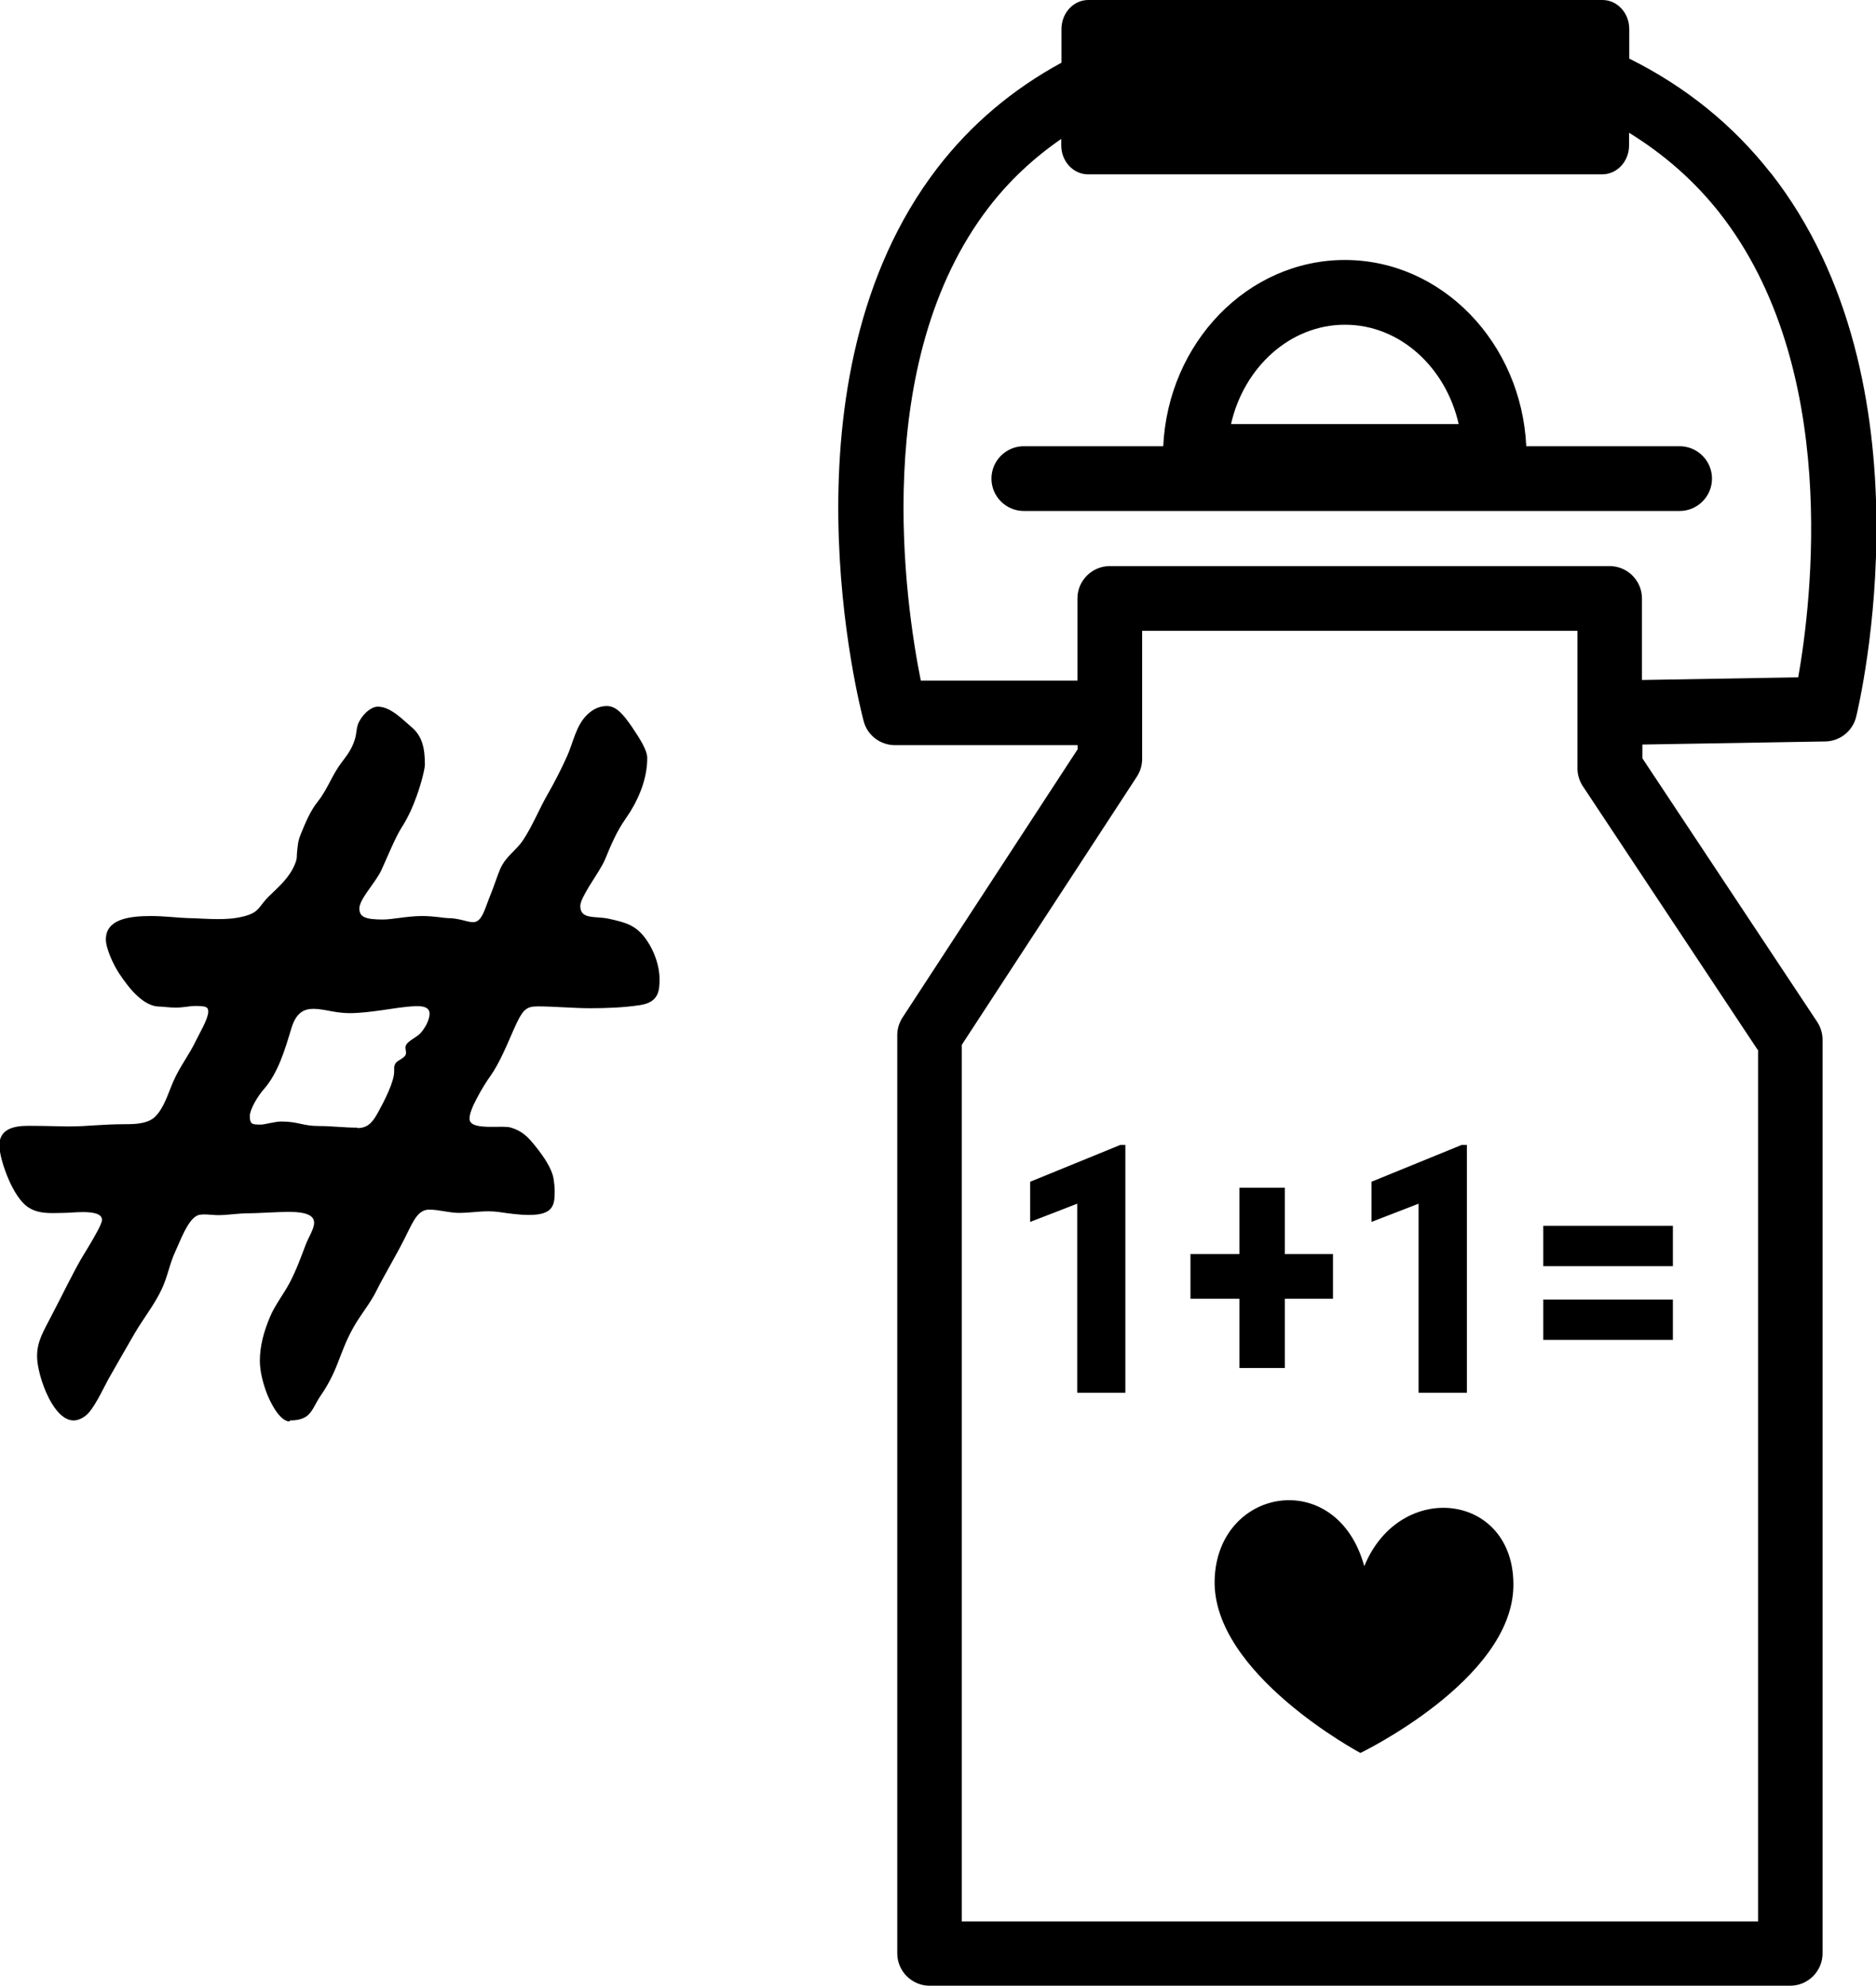
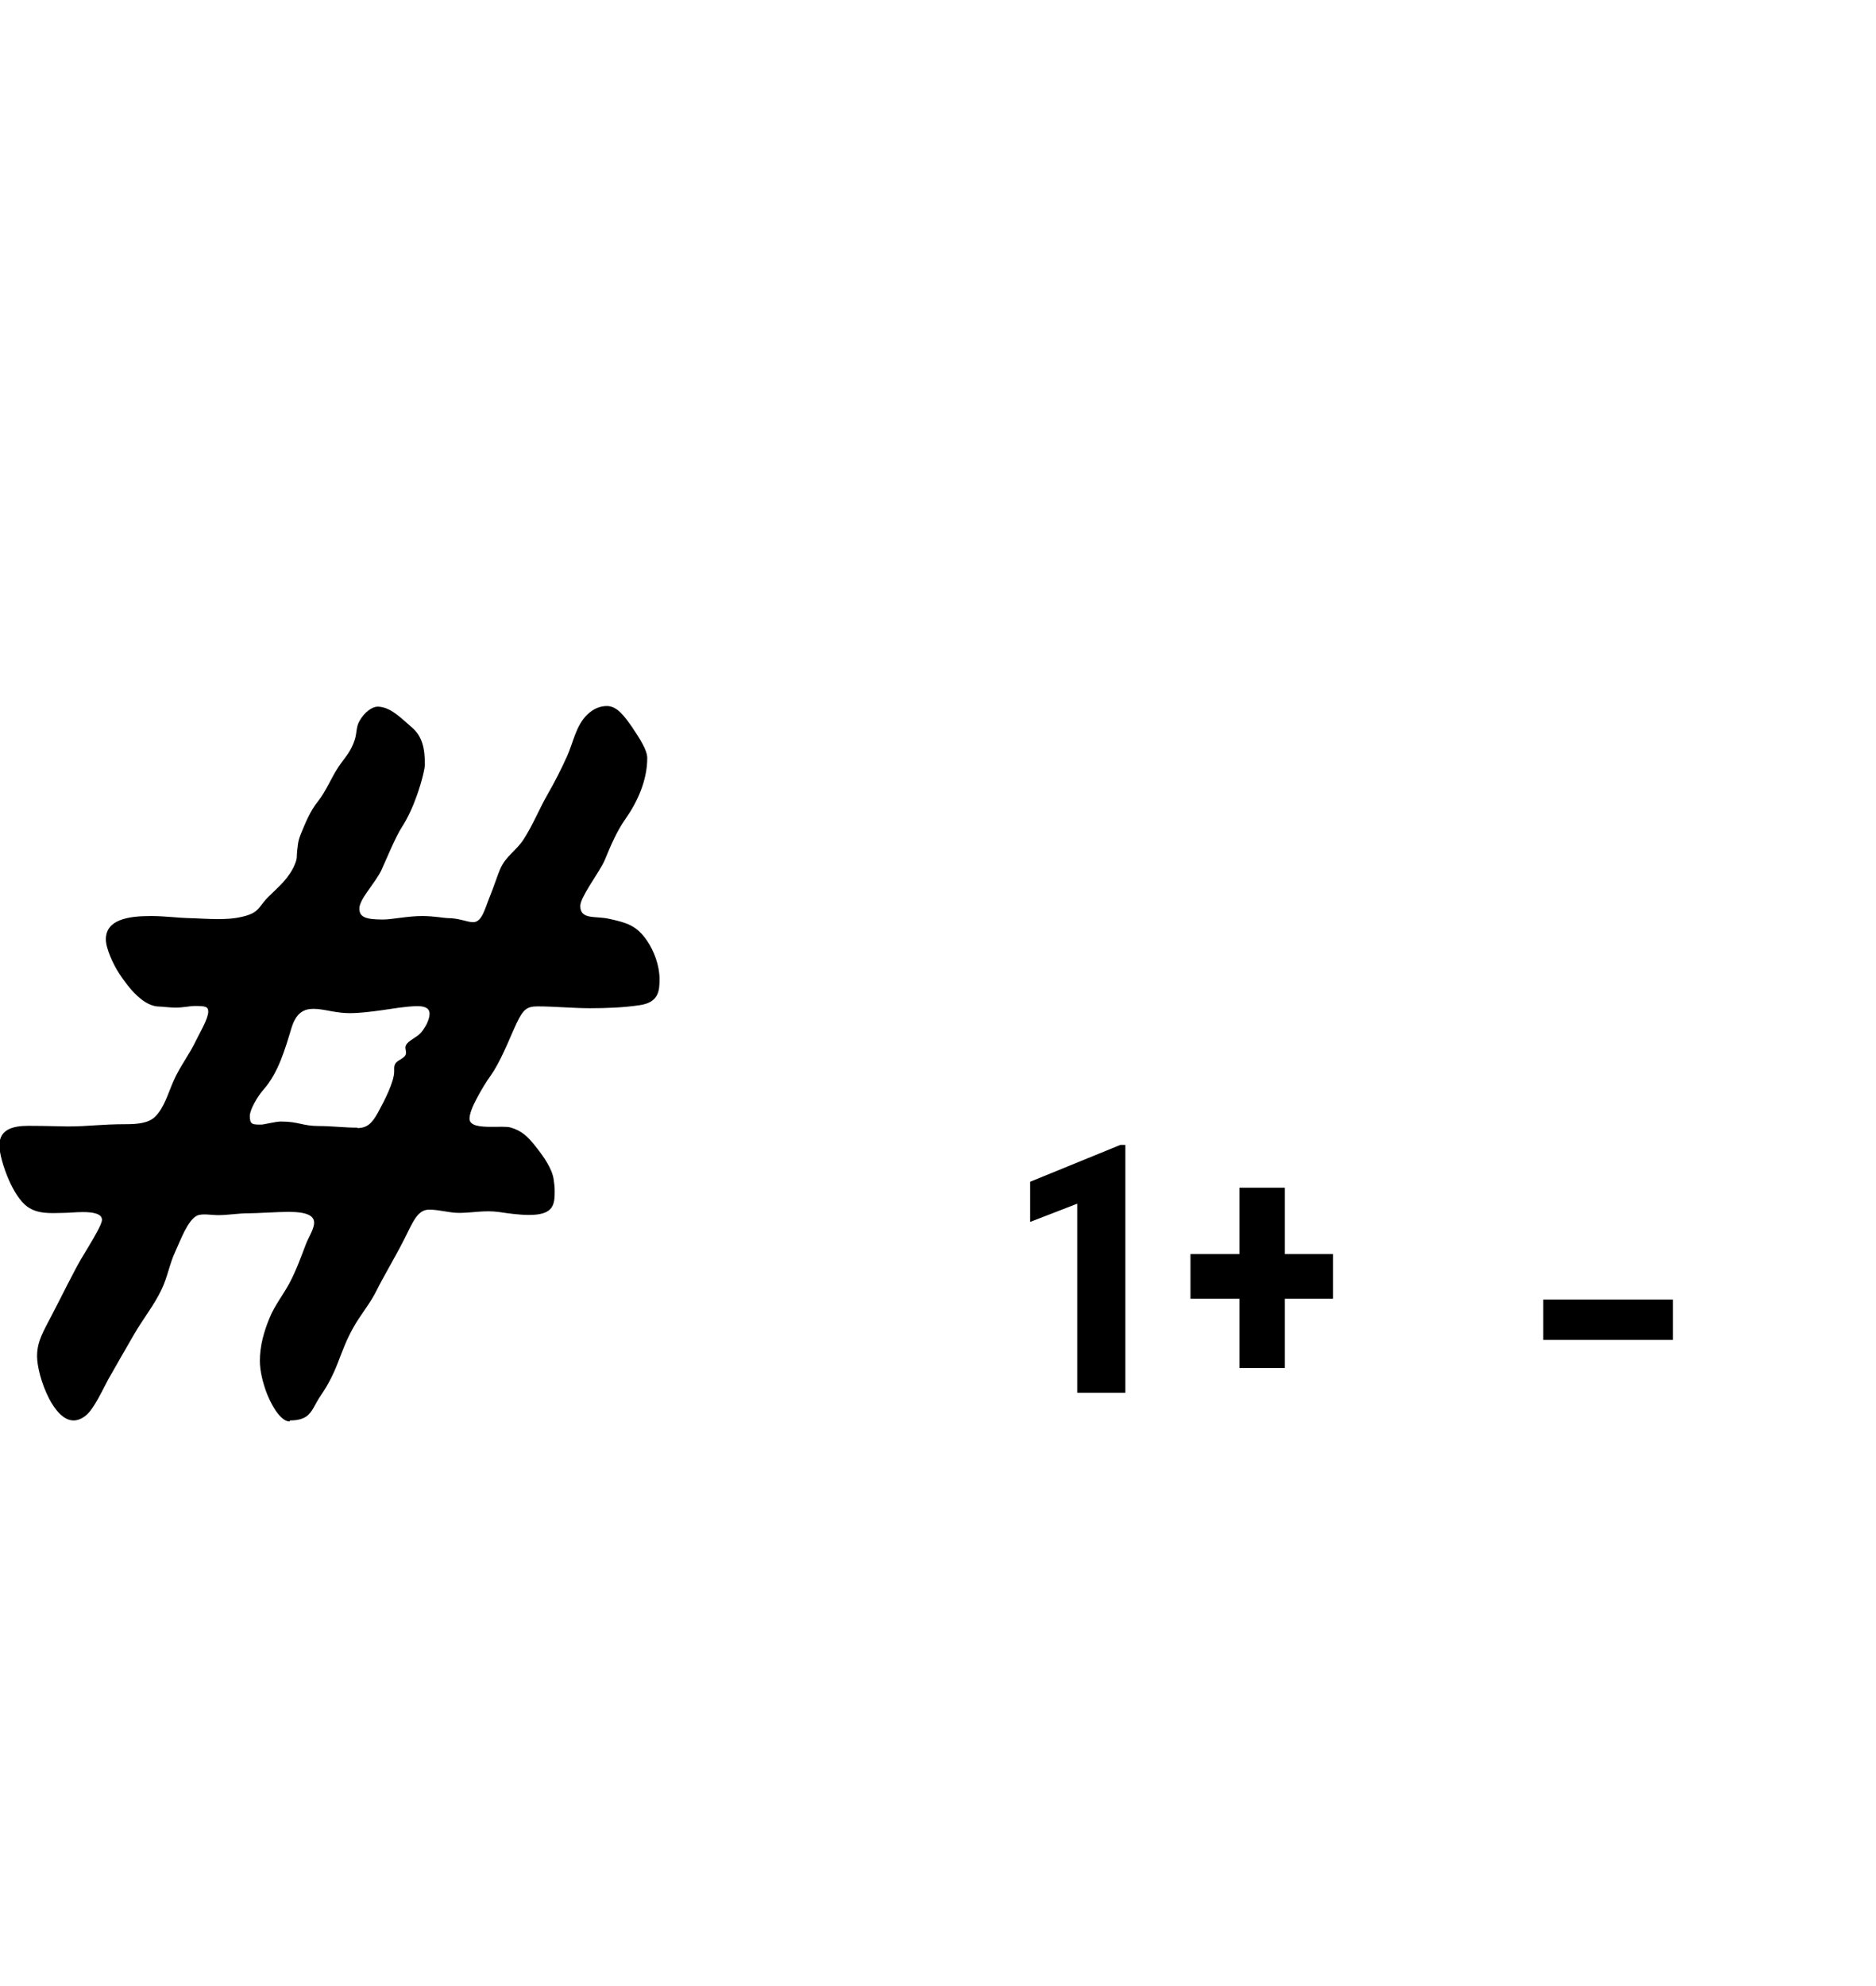
<svg xmlns="http://www.w3.org/2000/svg" id="a" width="91.62" height="96.93" viewBox="0 0 91.62 96.93">
  <g>
    <path d="M17.46,55.04c-.64,0-1.26-.08-1.87-.08-.84,0-.99-.22-1.87-.22-.26,0-.83,.15-.96,.15-.43,0-.56,0-.56-.42,0-.3,.36-.94,.68-1.3,.36-.41,.62-.9,.83-1.42s.37-1.06,.52-1.56c.23-.76,.61-.95,1.08-.95,.27,0,.57,.06,.89,.12,.28,.05,.57,.09,.87,.09,.52,0,1.04-.07,1.56-.14,.56-.08,1.12-.18,1.67-.2,.04,0,.07,0,.11,0,.42,0,.57,.15,.57,.37,0,.15-.06,.33-.14,.5-.11,.21-.25,.41-.38,.52-.08,.07-.26,.18-.39,.27-.13,.09-.27,.21-.27,.36,0,.08,.03,.17,.03,.25,0,.14-.1,.22-.21,.29-.12,.08-.27,.15-.32,.26-.04,.07-.05,.14-.05,.2,0,.05,0,.11,0,.17,0,.5-.47,1.42-.79,2-.28,.51-.52,.76-1.01,.76h0Zm-3.3,14.29c.37,0,.6-.07,.78-.18,.33-.22,.43-.61,.72-1.03,.34-.49,.6-.99,.83-1.58,.25-.64,.42-1.13,.77-1.75,.35-.63,.82-1.16,1.14-1.82,.3-.61,.91-1.63,1.34-2.48,.41-.8,.63-1.45,1.22-1.45,.5,0,1.02,.17,1.51,.16,.66-.01,1.22-.14,1.92-.04,.35,.05,.93,.14,1.45,.14,1.2,0,1.25-.5,1.25-1.16,0-.19-.02-.39-.05-.57-.07-.53-.51-1.15-.88-1.61-.37-.47-.67-.77-1.23-.93-.19-.05-.55-.03-.92-.03-.54,0-1.08-.04-1.08-.4,0-.23,.14-.58,.33-.94,.24-.47,.54-.94,.69-1.14,.24-.34,.46-.76,.66-1.19,.23-.49,.43-.99,.63-1.41,.32-.66,.49-.8,1.03-.8,.76,0,1.75,.09,2.54,.09s1.65-.03,2.44-.15c.94-.14,.96-.73,.96-1.28,0-.64-.26-1.36-.62-1.88-.5-.73-.99-.87-1.87-1.06-.64-.14-1.38,.06-1.38-.62,0-.21,.2-.57,.44-.97,.29-.47,.64-.98,.78-1.33,.27-.66,.57-1.36,.98-1.94,.6-.85,1.07-1.9,1.07-2.98,0-.4-.38-.97-.74-1.51-.37-.53-.73-1.03-1.23-1.03-.32,0-.65,.12-.96,.42-.56,.54-.68,1.36-.99,2.04-.28,.62-.6,1.25-.94,1.84-.42,.73-.72,1.5-1.18,2.21-.37,.57-.85,.79-1.14,1.44-.12,.27-.3,.84-.52,1.38-.23,.56-.37,1.22-.8,1.22-.31,0-.67-.2-1.27-.2-.14,0-.65-.1-1.23-.1-.69,0-1.48,.17-1.89,.17-.86,0-1.17-.11-1.17-.54,0-.2,.16-.49,.37-.79,.26-.38,.58-.79,.72-1.11,.23-.5,.67-1.58,.98-2.06,.3-.46,.55-1.02,.73-1.53,.26-.72,.4-1.36,.4-1.53,0-.81-.13-1.39-.65-1.83-.2-.17-.42-.38-.65-.56-.31-.24-.64-.44-1.01-.44-.24,0-.63,.24-.89,.71-.16,.28-.12,.57-.22,.89-.19,.61-.49,.88-.8,1.34-.37,.56-.59,1.16-1,1.68-.39,.49-.6,1.02-.84,1.6-.15,.37-.14,.54-.18,.84-.03,.27,.02,.31-.1,.61-.27,.68-.8,1.12-1.26,1.57-.54,.52-.45,.81-1.3,1.01-.41,.1-.81,.12-1.21,.12-.49,0-.98-.04-1.48-.05-.44-.01-1.12-.1-1.8-.1-1.12,0-2.19,.18-2.19,1.14,0,.45,.37,1.24,.64,1.65,.53,.81,1.23,1.63,1.98,1.63,.15,0,.47,.05,.8,.05,.35,0,.72-.08,.9-.08,.55,0,.68,.03,.68,.28,0,.34-.43,1.06-.59,1.39-.35,.74-.78,1.25-1.11,2-.25,.56-.45,1.31-.91,1.75-.32,.3-.86,.35-1.37,.35-1.31,0-1.82,.11-2.89,.11-.26,0-1.08-.03-1.92-.03-.72,0-1.41,.16-1.41,.95,0,.39,.19,1.07,.47,1.71,.24,.54,.56,1.05,.9,1.29,.52,.37,1.15,.31,1.75,.3,.25,0,.61-.04,.95-.04,.49,0,.94,.07,.94,.38,0,.11-.11,.35-.26,.62-.23,.43-.57,.97-.76,1.29-.41,.71-.97,1.86-1.42,2.72-.41,.8-.73,1.28-.73,2.03,0,.49,.22,1.35,.58,2.05,.31,.6,.73,1.08,1.2,1.08,.19,0,.38-.07,.59-.23,.41-.32,.85-1.31,1.11-1.78,.41-.73,.85-1.48,1.28-2.23,.4-.69,.97-1.41,1.31-2.13,.31-.64,.4-1.28,.68-1.87,.24-.51,.6-1.54,1.07-1.76,.24-.11,.72-.02,1.02-.02,.49,0,.97-.09,1.46-.09,.44,0,1.46-.07,1.98-.07,.97,0,1.25,.22,1.25,.53s-.27,.7-.41,1.07c-.24,.63-.46,1.25-.8,1.89-.29,.54-.72,1.09-.95,1.65-.29,.69-.49,1.4-.49,2.13,0,.5,.15,1.1,.36,1.64,.3,.73,.72,1.32,1.09,1.32Z" />
-     <path d="M65.69,15.85c2.67,0,4.92,2.07,5.55,4.85h-11.12c.63-2.78,2.89-4.85,5.56-4.85m16.34,5.93h-7.48c-.24-5.05-4.12-9.09-8.86-9.09s-8.63,4.03-8.87,9.09h-6.81c-.87,0-1.58,.71-1.58,1.58s.71,1.58,1.58,1.58h32.03c.87,0,1.58-.71,1.58-1.58s-.71-1.58-1.58-1.58" />
-     <path d="M87.8,33.06l-7.61,.13v-3.98c0-.87-.71-1.58-1.58-1.58h-24.41c-.87,0-1.58,.71-1.58,1.58v4.01h-7.65c-.75-3.73-2.51-15.52,3.32-23.1,1-1.3,2.19-2.41,3.54-3.34v.32c0,.78,.59,1.41,1.31,1.41h25.11c.72,0,1.31-.63,1.31-1.41v-.62c1.72,1.06,3.2,2.36,4.42,3.91,5.92,7.54,4.49,19,3.84,22.68m-1.96,18.17v42.54H46.97V51l8.55-13.09c.17-.26,.26-.56,.26-.86v-6.26h21.26v6.71c0,.31,.09,.61,.26,.87l8.54,12.87Zm.62-42.79c-1.85-2.36-4.16-4.22-6.91-5.59V1.42c0-.78-.58-1.42-1.31-1.42h-25.11c-.72,0-1.31,.63-1.31,1.42v1.64c-2.39,1.3-4.42,3.01-6.06,5.14-7.92,10.3-3.78,26.33-3.6,27,.18,.69,.81,1.17,1.53,1.17h8.92v.2l-8.55,13.09c-.17,.26-.26,.56-.26,.86v44.82c0,.87,.71,1.58,1.58,1.58h42.03c.87,0,1.58-.71,1.58-1.58V50.75c0-.31-.09-.61-.26-.87l-8.54-12.87v-.67l8.93-.15c.72-.01,1.34-.51,1.51-1.2,.16-.66,3.87-16.3-4.17-26.55" />
  </g>
  <polygon points="50.31 57.68 50.31 59.64 52.61 58.75 52.61 67.98 54.96 67.98 54.96 55.88 54.72 55.88 50.31 57.68" />
  <polygon points="60.53 66.77 62.75 66.77 62.75 63.39 65.1 63.39 65.1 61.21 62.75 61.21 62.75 57.97 60.53 57.97 60.53 61.21 58.14 61.21 58.14 63.39 60.53 63.39 60.53 66.77" />
-   <polygon points="69.28 67.98 71.64 67.98 71.64 55.88 71.39 55.88 66.98 57.68 66.98 59.64 69.28 58.75 69.28 67.98" />
  <rect x="75.37" y="63.43" width="6.33" height="1.97" />
-   <rect x="75.37" y="59.83" width="6.33" height="1.97" />
-   <path d="M66.63,76.45c-1.34-4.89-7.21-3.87-7.31,.69-.1,4.57,7.12,8.42,7.12,8.42,0,0,7.37-3.55,7.47-8.11,.1-4.57-5.52-5.29-7.28-1.01" />
</svg>